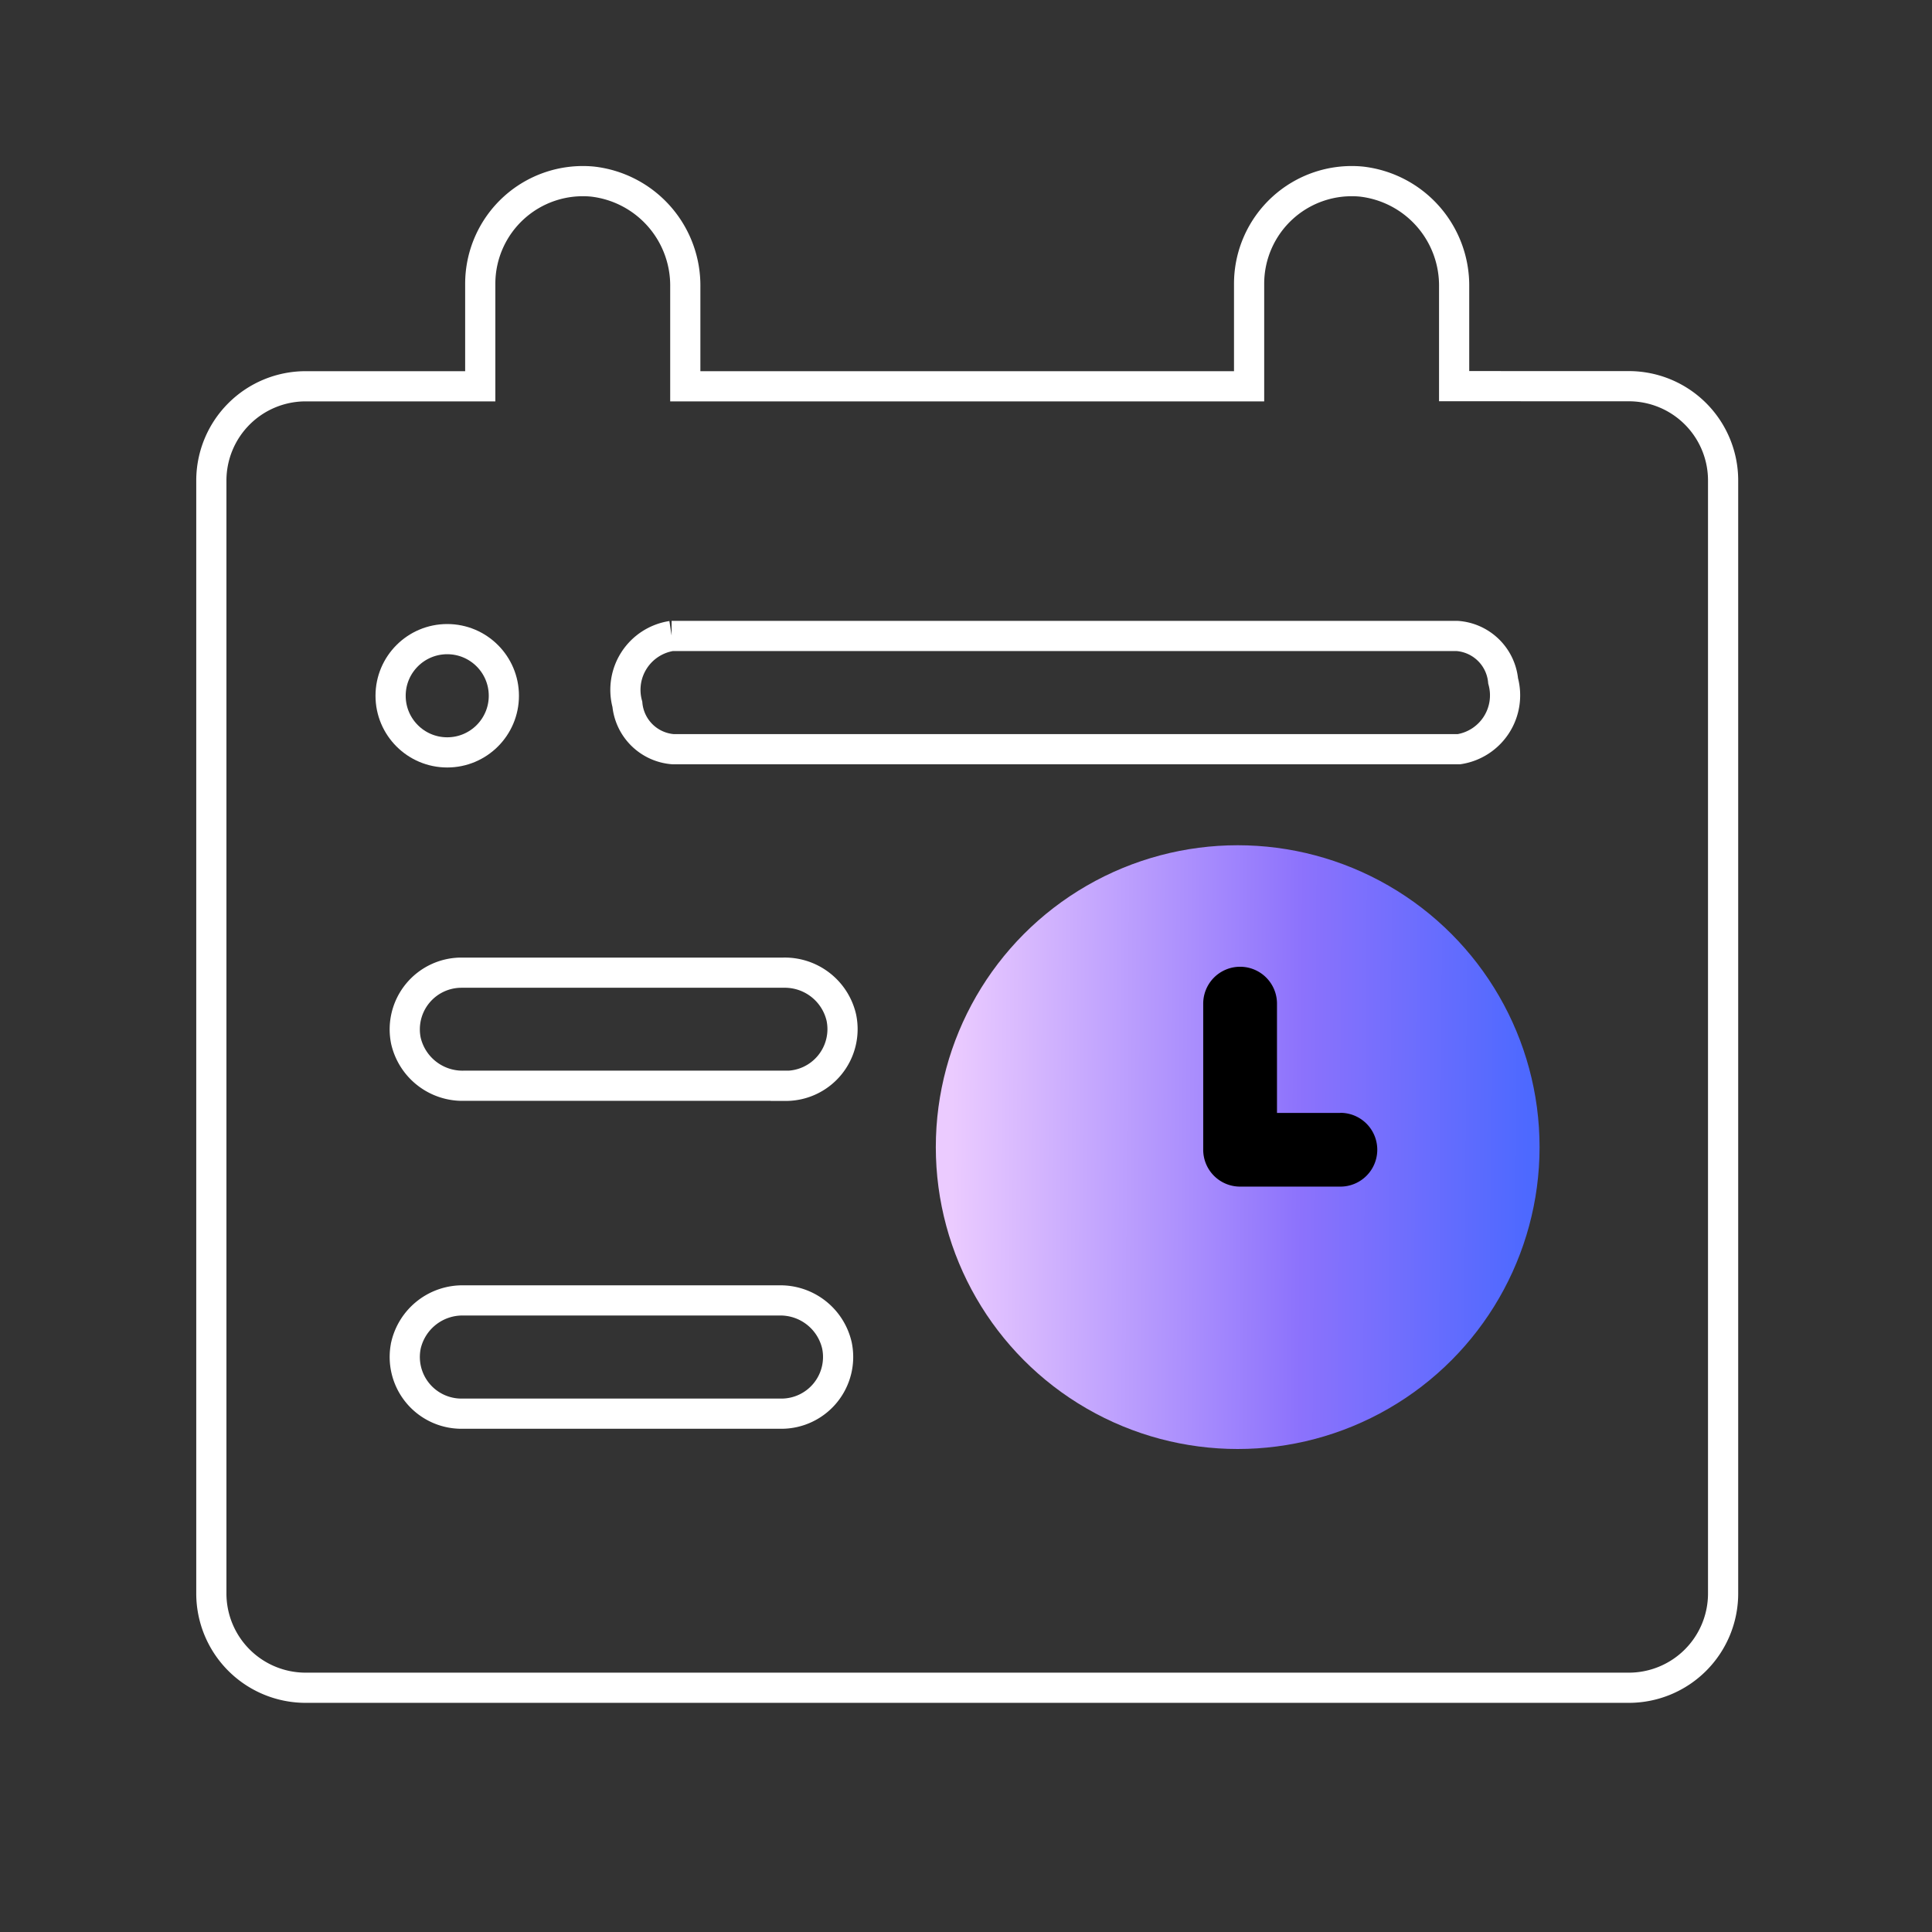
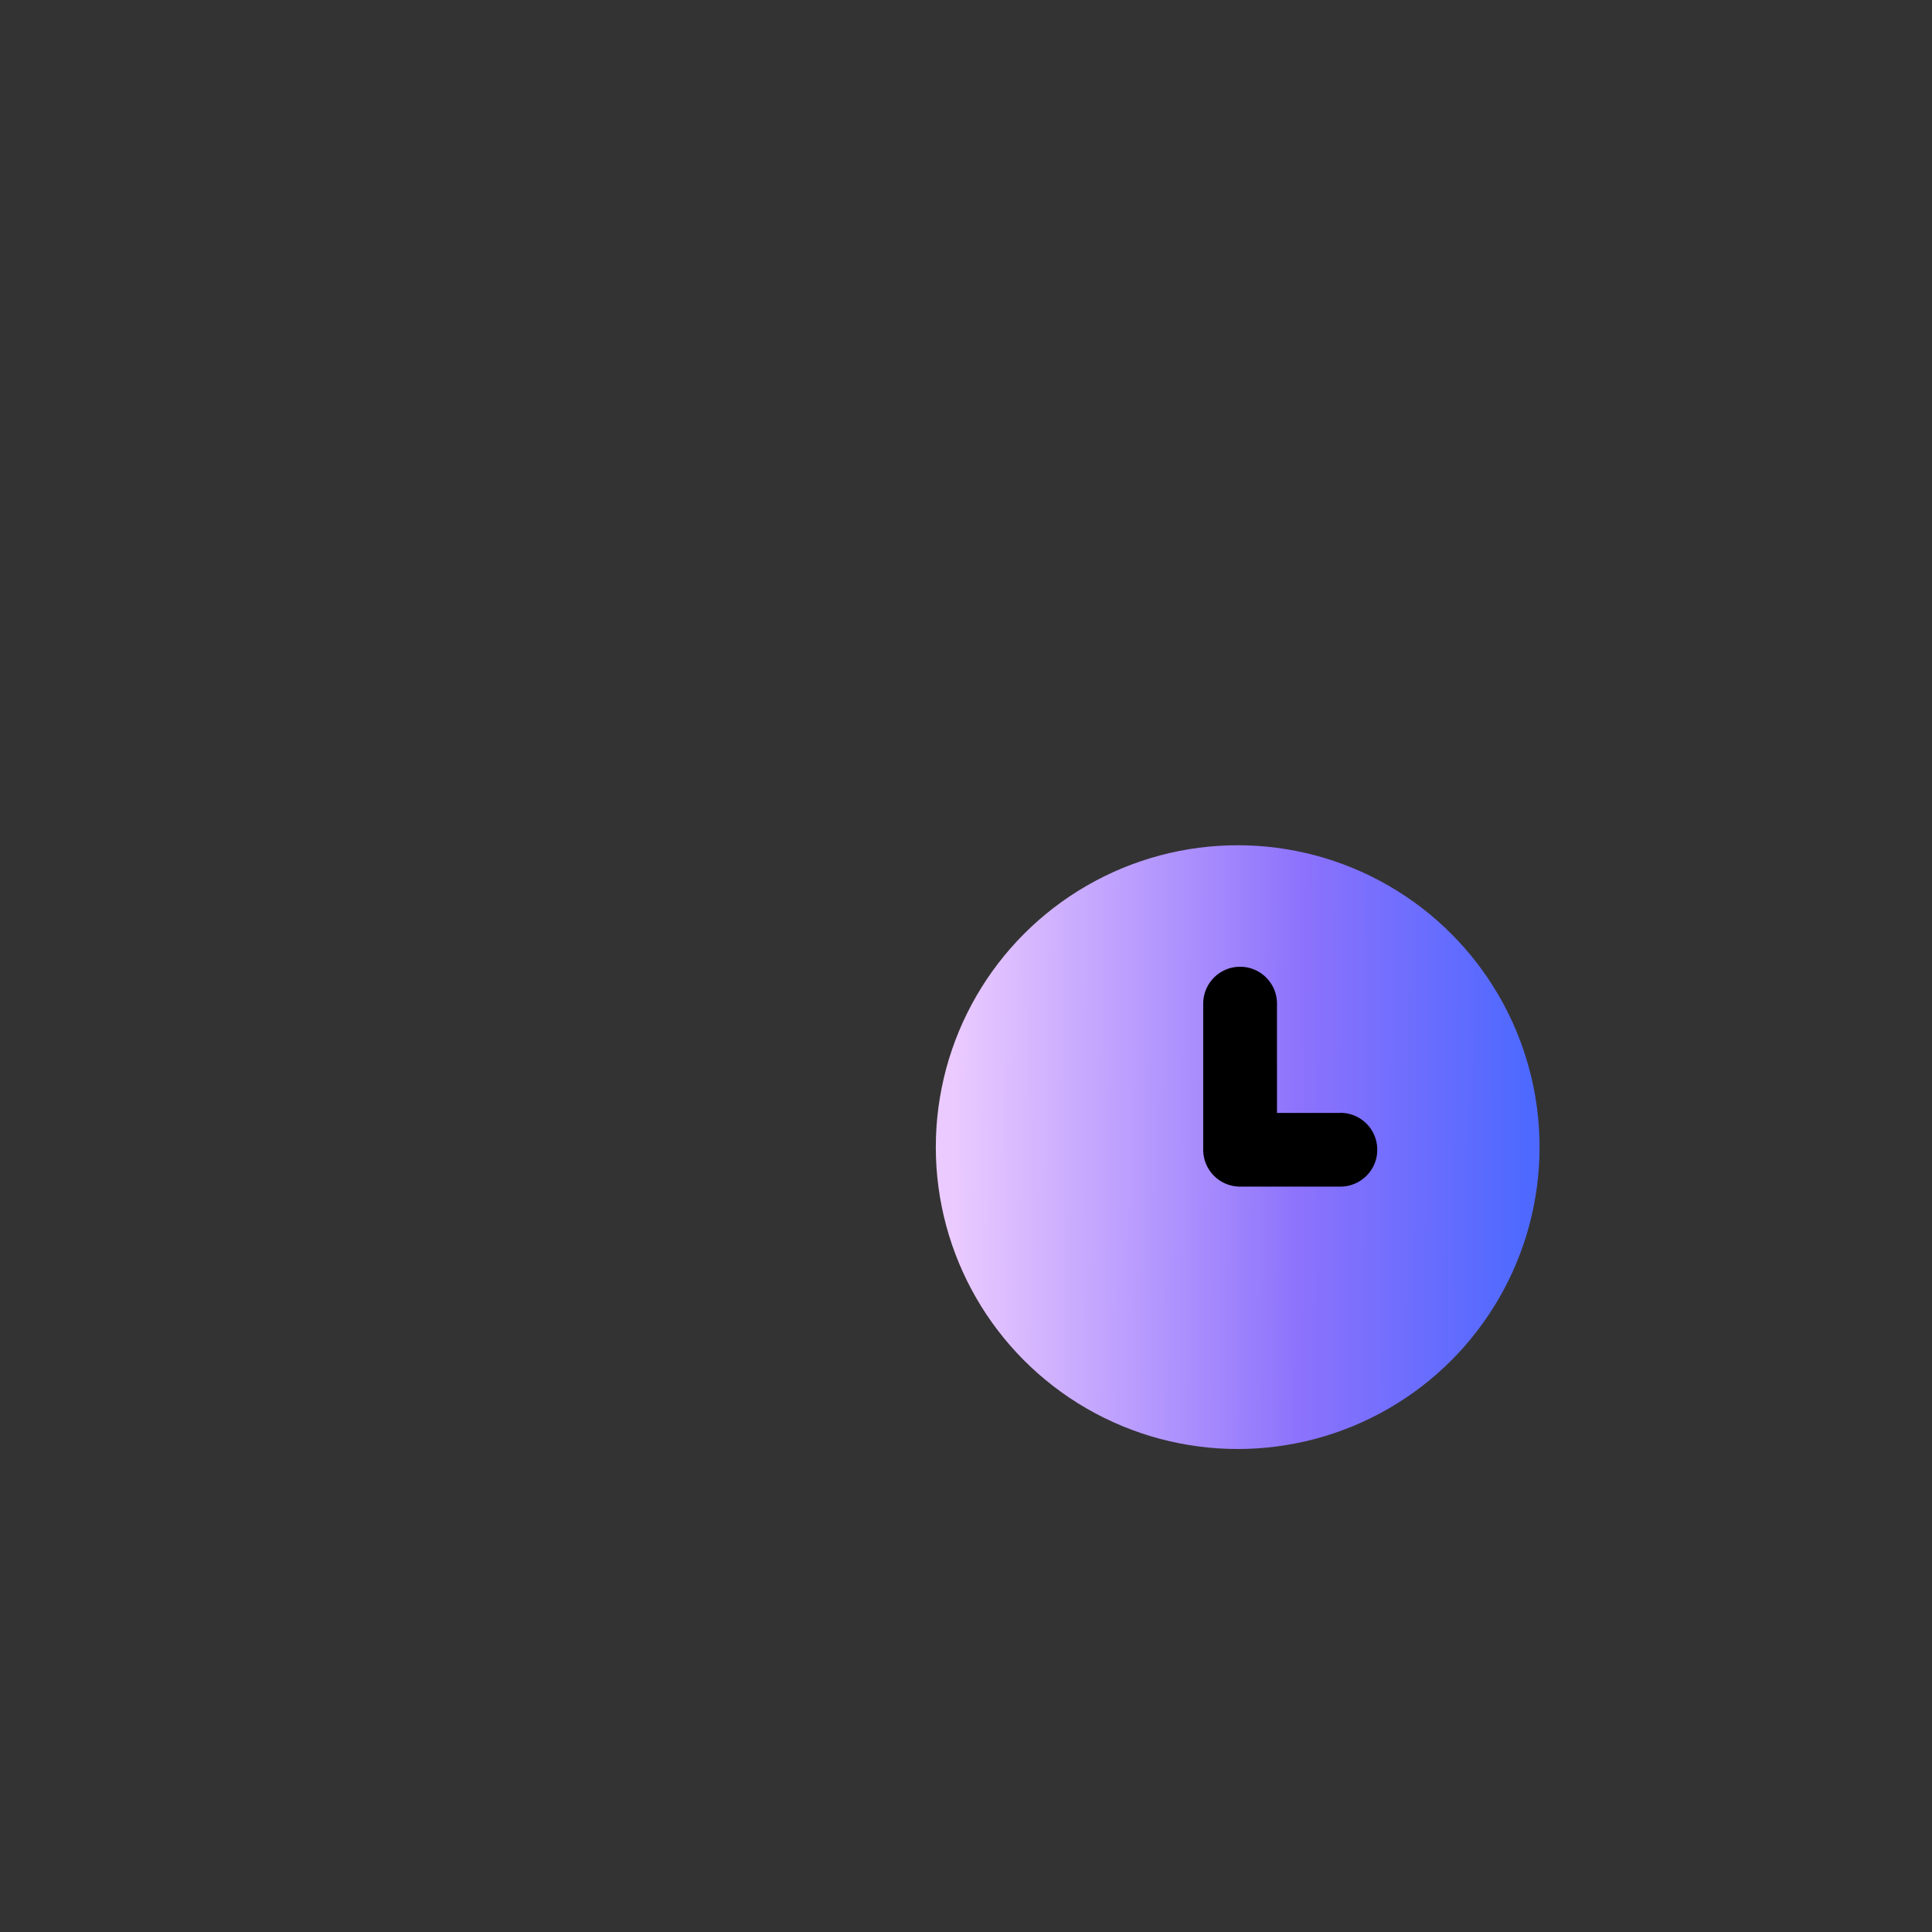
<svg xmlns="http://www.w3.org/2000/svg" width="64" height="64" viewBox="0 0 64 64">
  <rect x="0" y="0" width="64" height="64" fill="#333333" stroke="none" />
  <defs>
    <style>
      .cls-1 {
        fill: #fff;
        opacity: 0;
      }

      .cls-2 {
        fill: none;
        stroke: #fff;
        stroke-miterlimit: 10;
      }

      .cls-3 {
        fill: url(#linear-gradient);
      }
    </style>
    <linearGradient id="linear-gradient" x1="0.026" y1="0.538" x2="0.982" y2="0.545" gradientUnits="objectBoundingBox">
      <stop offset="0" stop-color="#ebcbff" />
      <stop offset="0.607" stop-color="#8c72fc" />
      <stop offset="1" stop-color="#4d69ff" />
    </linearGradient>
  </defs>
  <g id="icon_audit" transform="translate(7 6)">
    <rect id="描述范围的矩形_64_64" data-name="描述范围的矩形  64*64" class="cls-1" width="64" height="64" transform="translate(-7 -6)" />
-     <path id="路径_40" data-name="路径 40" class="cls-2" d="M650.3,304.571V301.28a3.465,3.465,0,0,0-3.085-3.487,3.4,3.4,0,0,0-3.707,3.382v3.4H624.831V301.28a3.465,3.465,0,0,0-3.085-3.487,3.4,3.4,0,0,0-3.707,3.382v3.4h-5.785a3.124,3.124,0,0,0-3.123,3.123v36.867a3.124,3.124,0,0,0,3.123,3.123h43.833a3.123,3.123,0,0,0,3.123-3.123V307.695a3.123,3.123,0,0,0-3.123-3.123Zm-25.922,8.275H650.4a1.647,1.647,0,0,1,1.523,1.488,1.806,1.806,0,0,1-1.467,2.264H624.435a1.646,1.646,0,0,1-1.523-1.489A1.806,1.806,0,0,1,624.38,312.846Zm-8.8,23.5a1.92,1.92,0,0,1,1.906-1.489h10.462a1.921,1.921,0,0,1,1.908,1.489,1.879,1.879,0,0,1-1.838,2.263h-10.6A1.878,1.878,0,0,1,615.578,336.347Zm12.582-8.6H617.486a1.923,1.923,0,0,1-1.909-1.488A1.878,1.878,0,0,1,617.415,324h10.674A1.922,1.922,0,0,1,630,325.485,1.879,1.879,0,0,1,628.16,327.749Zm15.817,10.833a9.031,9.031,0,1,1,8.269-8.265A9.033,9.033,0,0,1,643.977,338.582Z" transform="translate(-609.13 -297.779)" />
-     <ellipse id="椭圆_14" data-name="椭圆 14" class="cls-2" cx="1.876" cy="1.876" rx="1.876" ry="1.876" transform="translate(5.939 15.172)" />
    <circle id="椭圆_22" data-name="椭圆 22" class="cls-3" cx="10" cy="10" r="10" transform="translate(24 22)" />
    <path id="路径_41" data-name="路径 41" d="M691.5,361.9h-2.1V358.28a1.222,1.222,0,0,0-2.444,0v4.839a1.221,1.221,0,0,0,1.222,1.222H691.5a1.222,1.222,0,1,0,0-2.444Z" transform="translate(-654.098 -331.033)" />
  </g>
</svg>